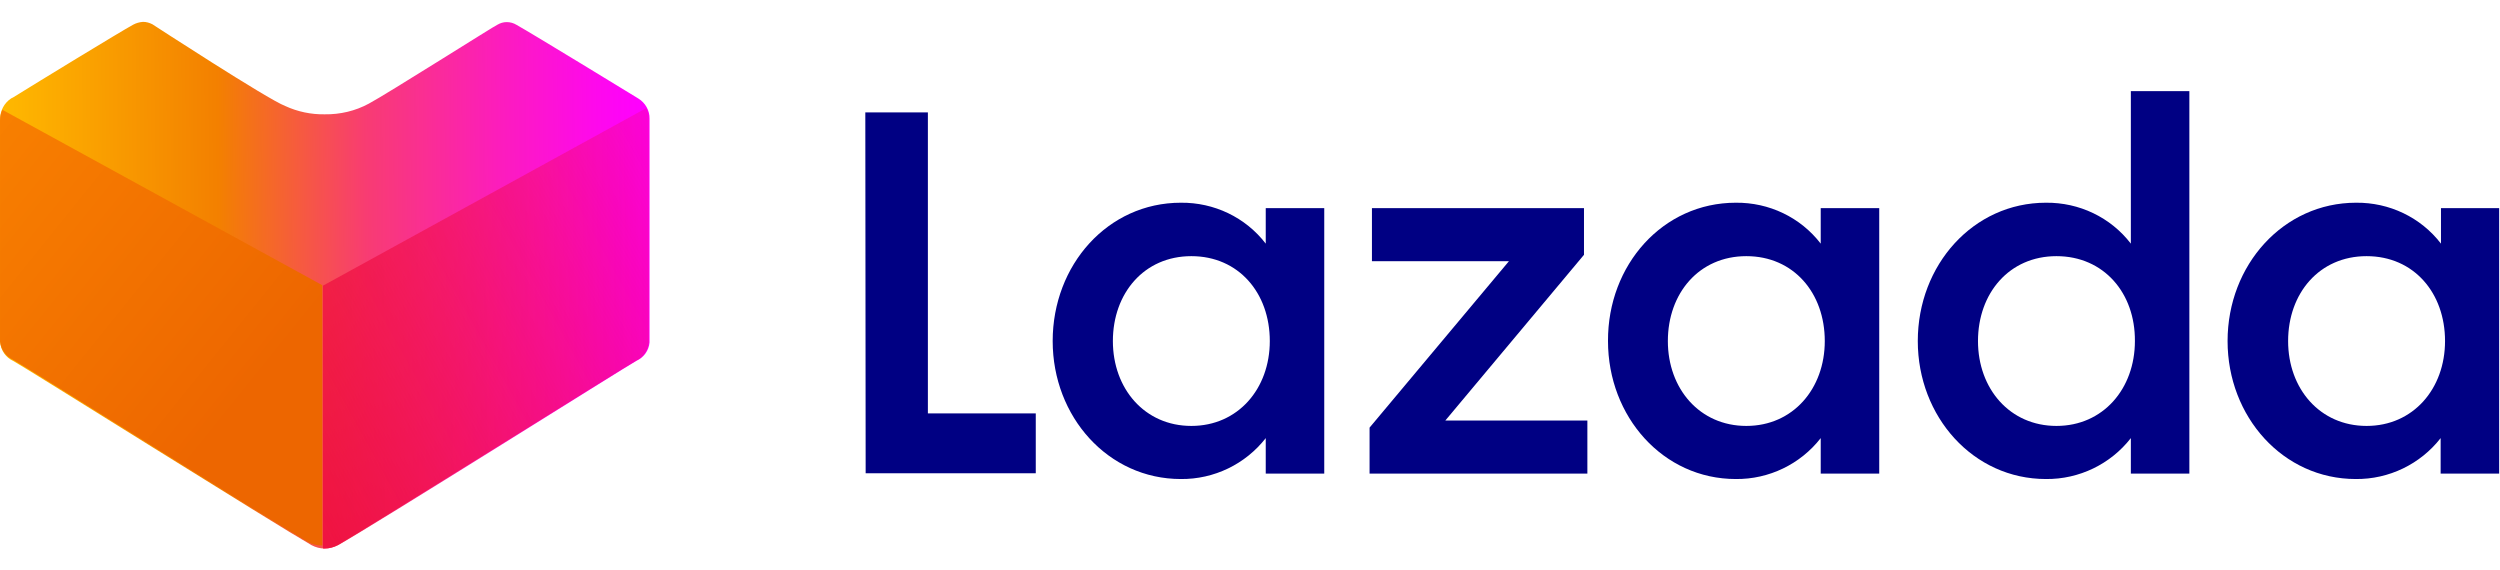
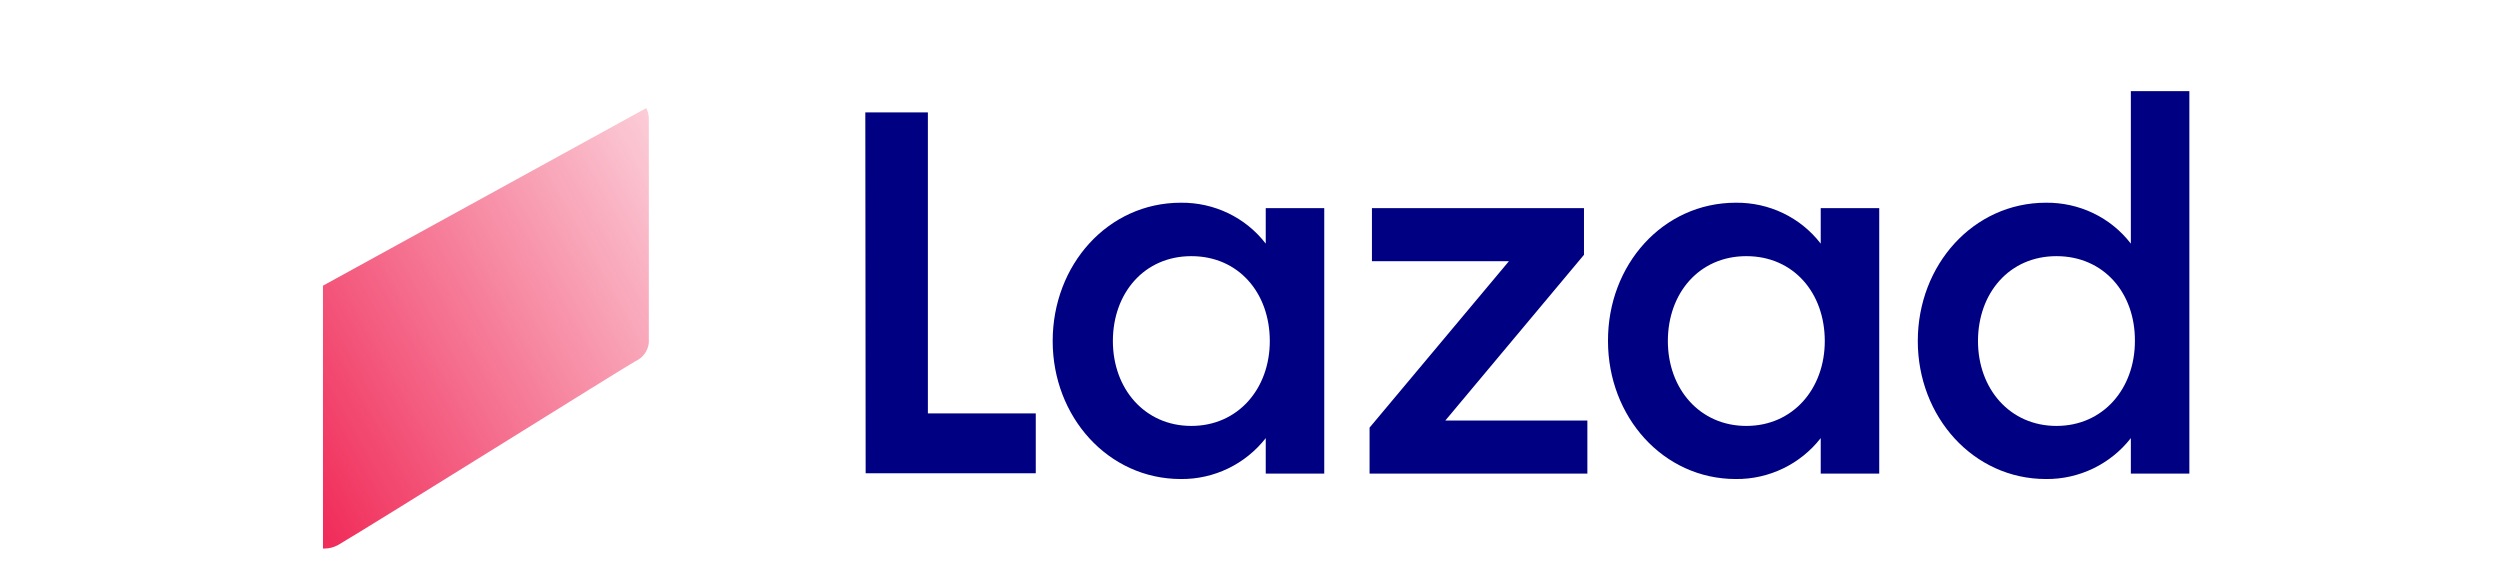
<svg xmlns="http://www.w3.org/2000/svg" enable-background="new 0 0 1051.9 240" viewBox="0 0 1051.9 240">
  <linearGradient id="a" gradientTransform="matrix(5.57 0 0 -5.57 -2128.948 808.739)" gradientUnits="userSpaceOnUse" x1="382.37" x2="430.935" y1="123.522" y2="123.898">
    <stop offset="0" stop-color="#ffb900" />
    <stop offset=".338" stop-color="#f38000" />
    <stop offset=".567" stop-color="#f83c72" />
    <stop offset=".78" stop-color="#fc1cbe" />
    <stop offset=".93" stop-color="#fe08ed" />
    <stop offset="1" stop-color="#f0f" />
  </linearGradient>
  <linearGradient id="b" gradientTransform="matrix(5.57 0 0 -5.57 -2128.948 808.739)" gradientUnits="userSpaceOnUse" x1="396.019" x2="445.533" y1="107.626" y2="135.041">
    <stop offset="0" stop-color="#ee0a3f" />
    <stop offset="1" stop-color="#ee0a3f" stop-opacity="0" />
  </linearGradient>
  <linearGradient id="c" gradientTransform="matrix(-5.51 0 0 -5.51 3404.373 802.767)" gradientUnits="userSpaceOnUse" x1="598.633" x2="622.817" y1="115.876" y2="135.358">
    <stop offset="0" stop-color="#ed6600" />
    <stop offset="1" stop-color="#f98200" />
  </linearGradient>
  <g fill="#000083" transform="matrix(1.423 0 0 1.423 38.935 5.609)">
    <path d="m228.5 29.3h18.5v89h31.9v17.7h-50.3z" />
    <path d="m321.8 56c9.8-.1 19.1 4.3 25.1 12.1v-10.5h17.3v78.5h-17.3v-10.5c-6 7.7-15.3 12.2-25.1 12.1-21.5 0-37.9-18.4-37.9-40.8-0-22.5 16.3-40.9 37.9-40.9m3.1 15.8c-14 0-23.2 11-23.2 25.1s9.4 25.1 23.2 25.1 23.2-11 23.2-25.1c0-14.2-9.2-25.1-23.2-25.1" />
    <path d="m377.6 122.5 41.2-49.2h-40.5v-15.7h62.7v13.8l-41 49h42v15.7h-64.4z" />
    <path d="m485.9 56c9.8-.1 19.1 4.3 25.1 12.1v-10.5h17.3v78.5h-17.3v-10.5c-6 7.7-15.3 12.2-25.1 12.1-21.5 0-37.8-18.4-37.8-40.8-.1-22.5 16.2-40.9 37.8-40.9m3.1 15.8c-14 0-23.2 11-23.2 25.1s9.4 25.1 23.2 25.1 23.2-11 23.2-25.1c0-14.2-9.2-25.1-23.2-25.1" />
    <path d="m577.6 56c9.8-.1 19.1 4.3 25.1 12.1v-45.1h17.3v113.1h-17.3v-10.5c-6 7.7-15.3 12.2-25.1 12.1-21.5 0-37.9-18.4-37.9-40.8 0-22.5 16.4-40.9 37.9-40.9m3.1 15.8c-14 0-23.2 11-23.2 25.1s9.4 25.1 23.2 25.1 23.2-11 23.2-25.1c.1-14.2-9.2-25.1-23.2-25.1" />
-     <path d="m669.3 56c9.8-.1 19.1 4.3 25.1 12.1v-10.5h17.2v78.5h-17.3v-10.5c-6 7.7-15.3 12.2-25.1 12.1-21.5 0-37.9-18.4-37.9-40.8-0-22.5 16.5-40.9 38-40.9m3.1 15.8c-14 0-23.2 11-23.2 25.1s9.4 25.1 23.2 25.1 23.2-11 23.2-25.1c0-14.2-9.2-25.1-23.2-25.1" />
  </g>
-   <path d="m136.6 230.8c-1.9 0-3.8-.5-5.5-1.4-14.5-8.3-121.5-75.4-125.5-77.5-3.1-1.4-5.2-4.4-5.5-7.7v-94.1c-.1-3.5 1.7-6.8 4.6-8.7l.8-.4c10.3-6.4 45-27.6 50.5-30.6 1.3-.7 2.7-1.1 4.2-1.2 1.4 0 2.7.4 3.9 1 0 0 48.5 31.6 55.9 34.4 5.2 2.4 10.9 3.6 16.6 3.5 6.5.1 12.9-1.4 18.6-4.5 7.2-3.8 53.6-33.2 54.1-33.2 1.2-.7 2.5-1.1 3.9-1.1 1.5 0 2.9.4 4.2 1.2 6.3 3.5 49.3 29.8 51.1 30.9 3 1.8 4.9 5.1 4.8 8.6v94.1c-.3 3.4-2.4 6.3-5.5 7.7-4 2.2-110.7 69.3-125.4 77.5-2 1-3.9 1.5-5.8 1.5" fill="url(#a)" />
  <path d="m136 230.8h.6c1.9 0 3.8-.5 5.5-1.4 14.4-8.4 121.4-75.4 125.4-77.5 3.1-1.4 5.2-4.4 5.5-7.7v-94.1c0-1.6-.3-3.2-1.1-4.6l-136 74.7v110.6z" fill="url(#b)" />
-   <path d="m135.6 229.5h-.5c-1.9 0-3.8-.5-5.5-1.4-14.3-8.3-120.1-74.6-124.1-76.7-3.1-1.4-5.1-4.3-5.5-7.7v-93c0-1.6.3-3.1 1-4.5l134.6 73.8z" fill="url(#c)" />
</svg>